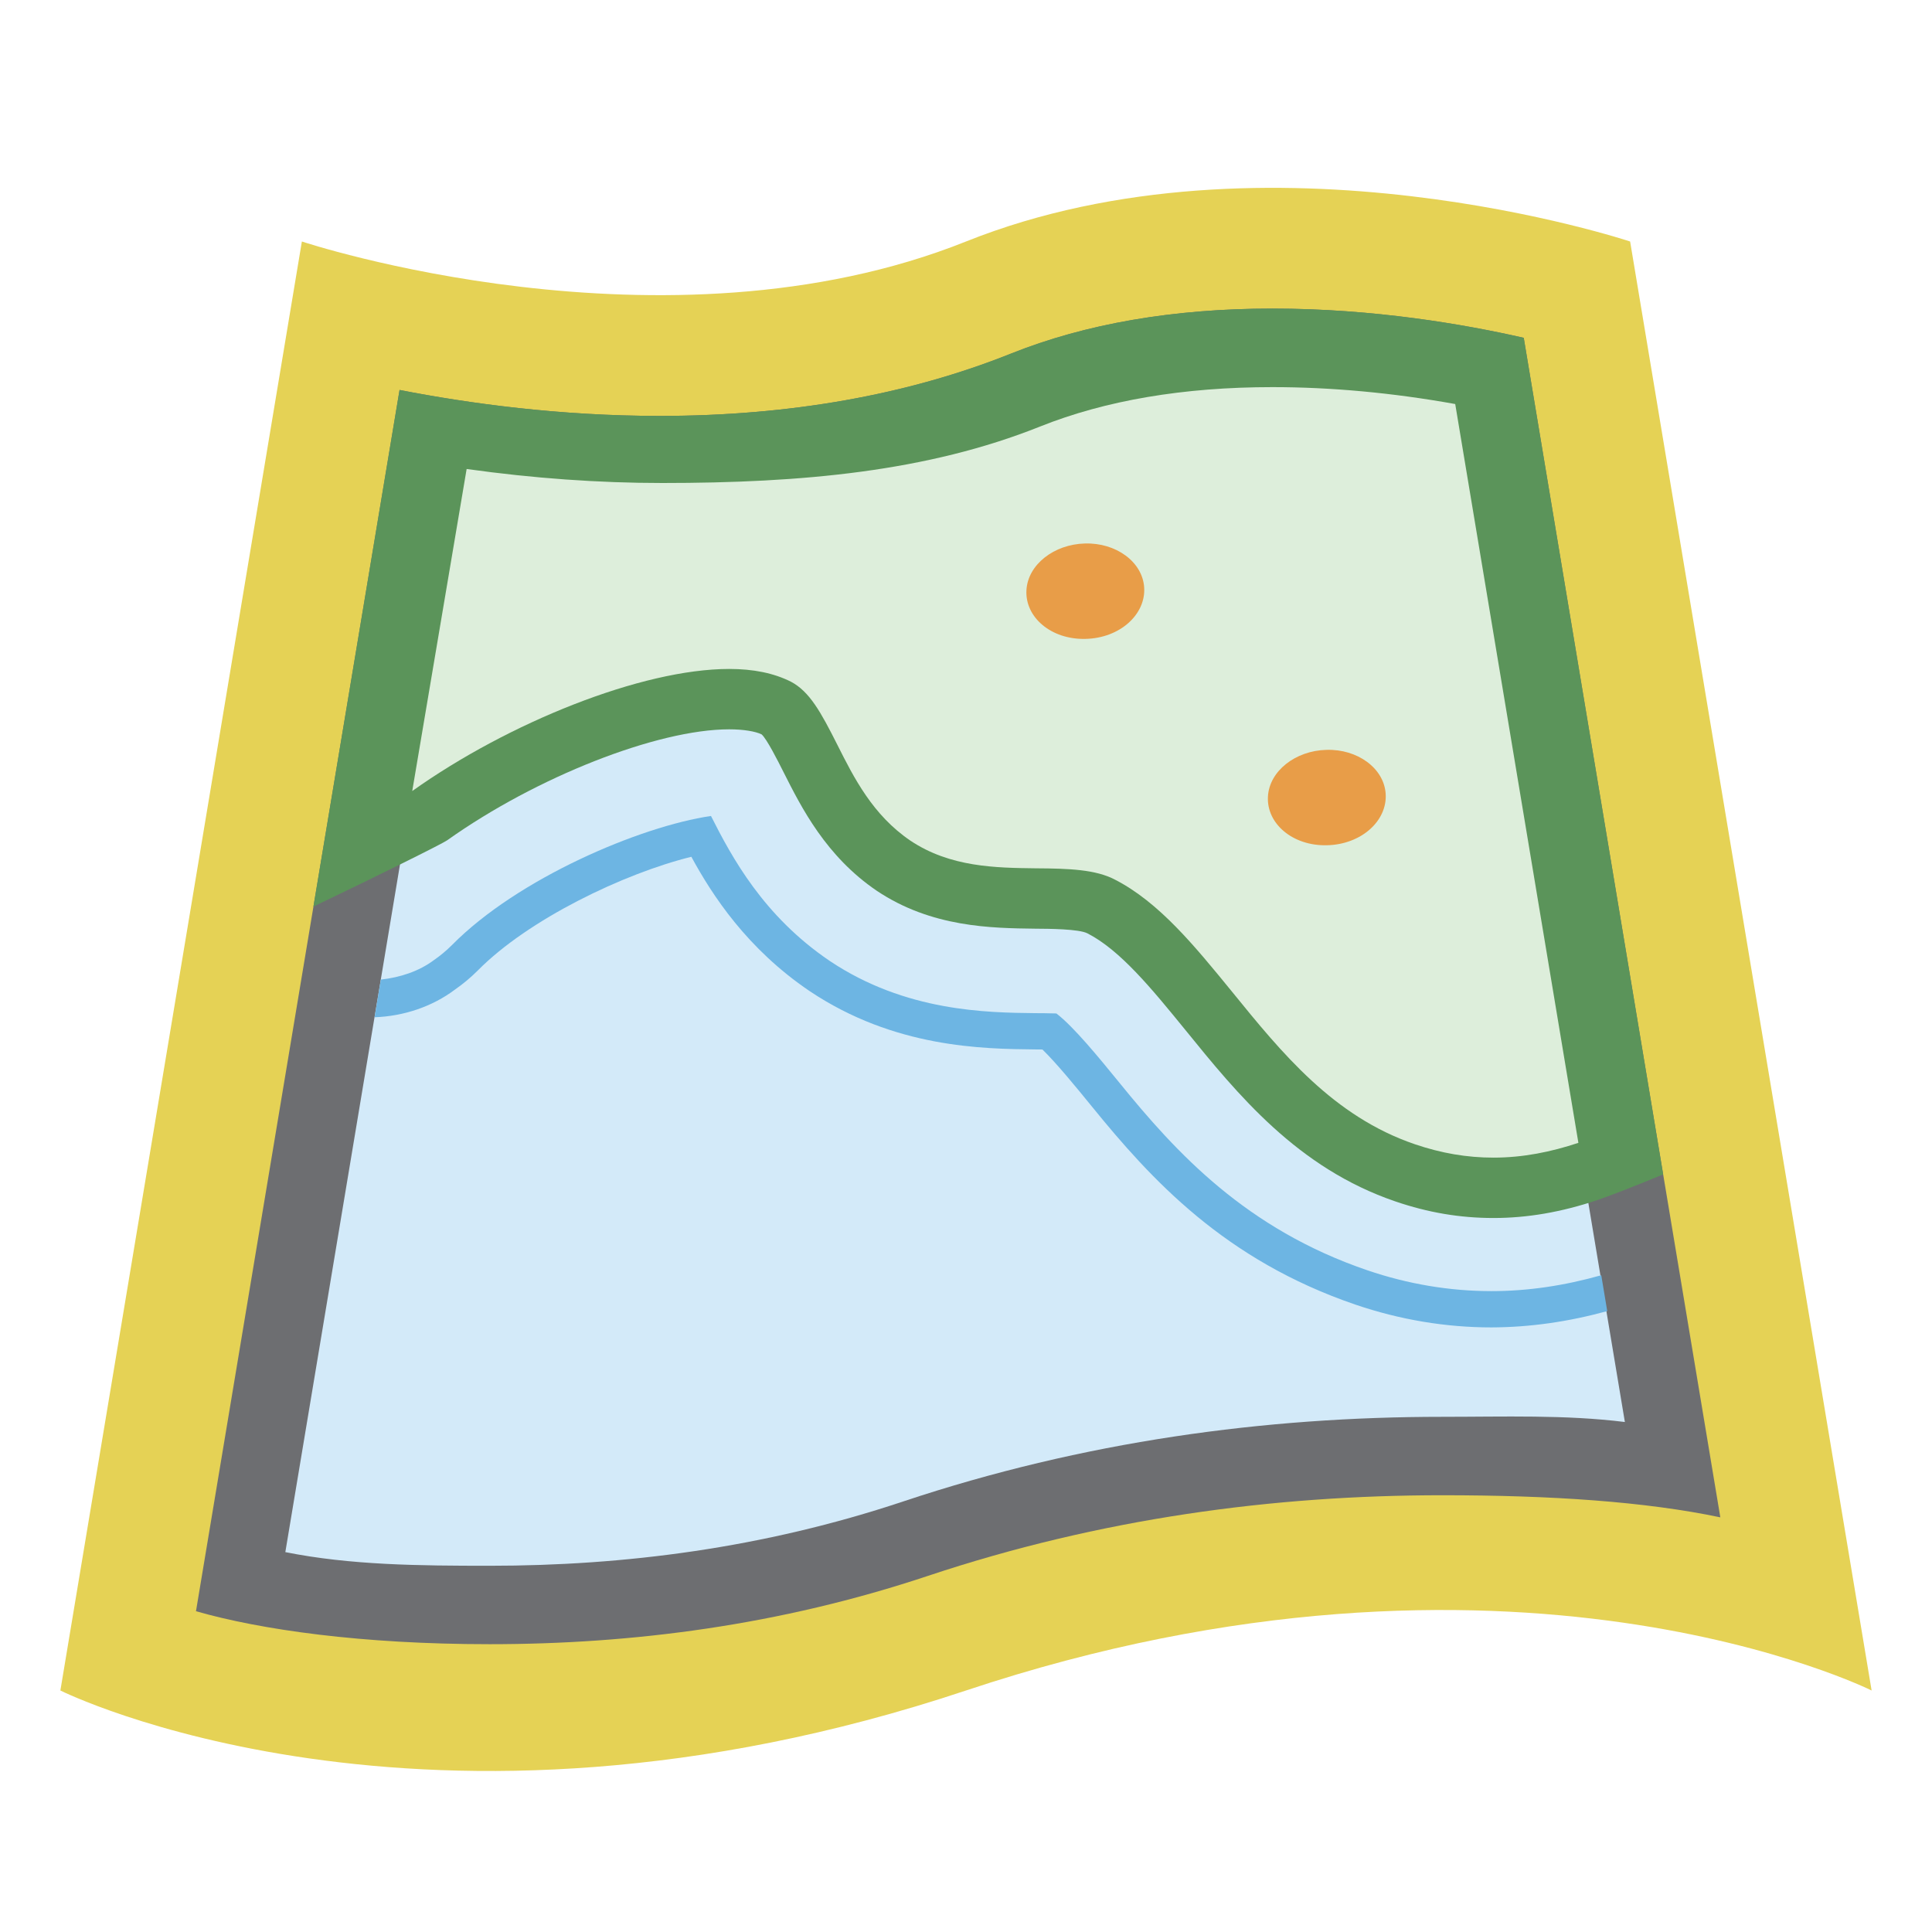
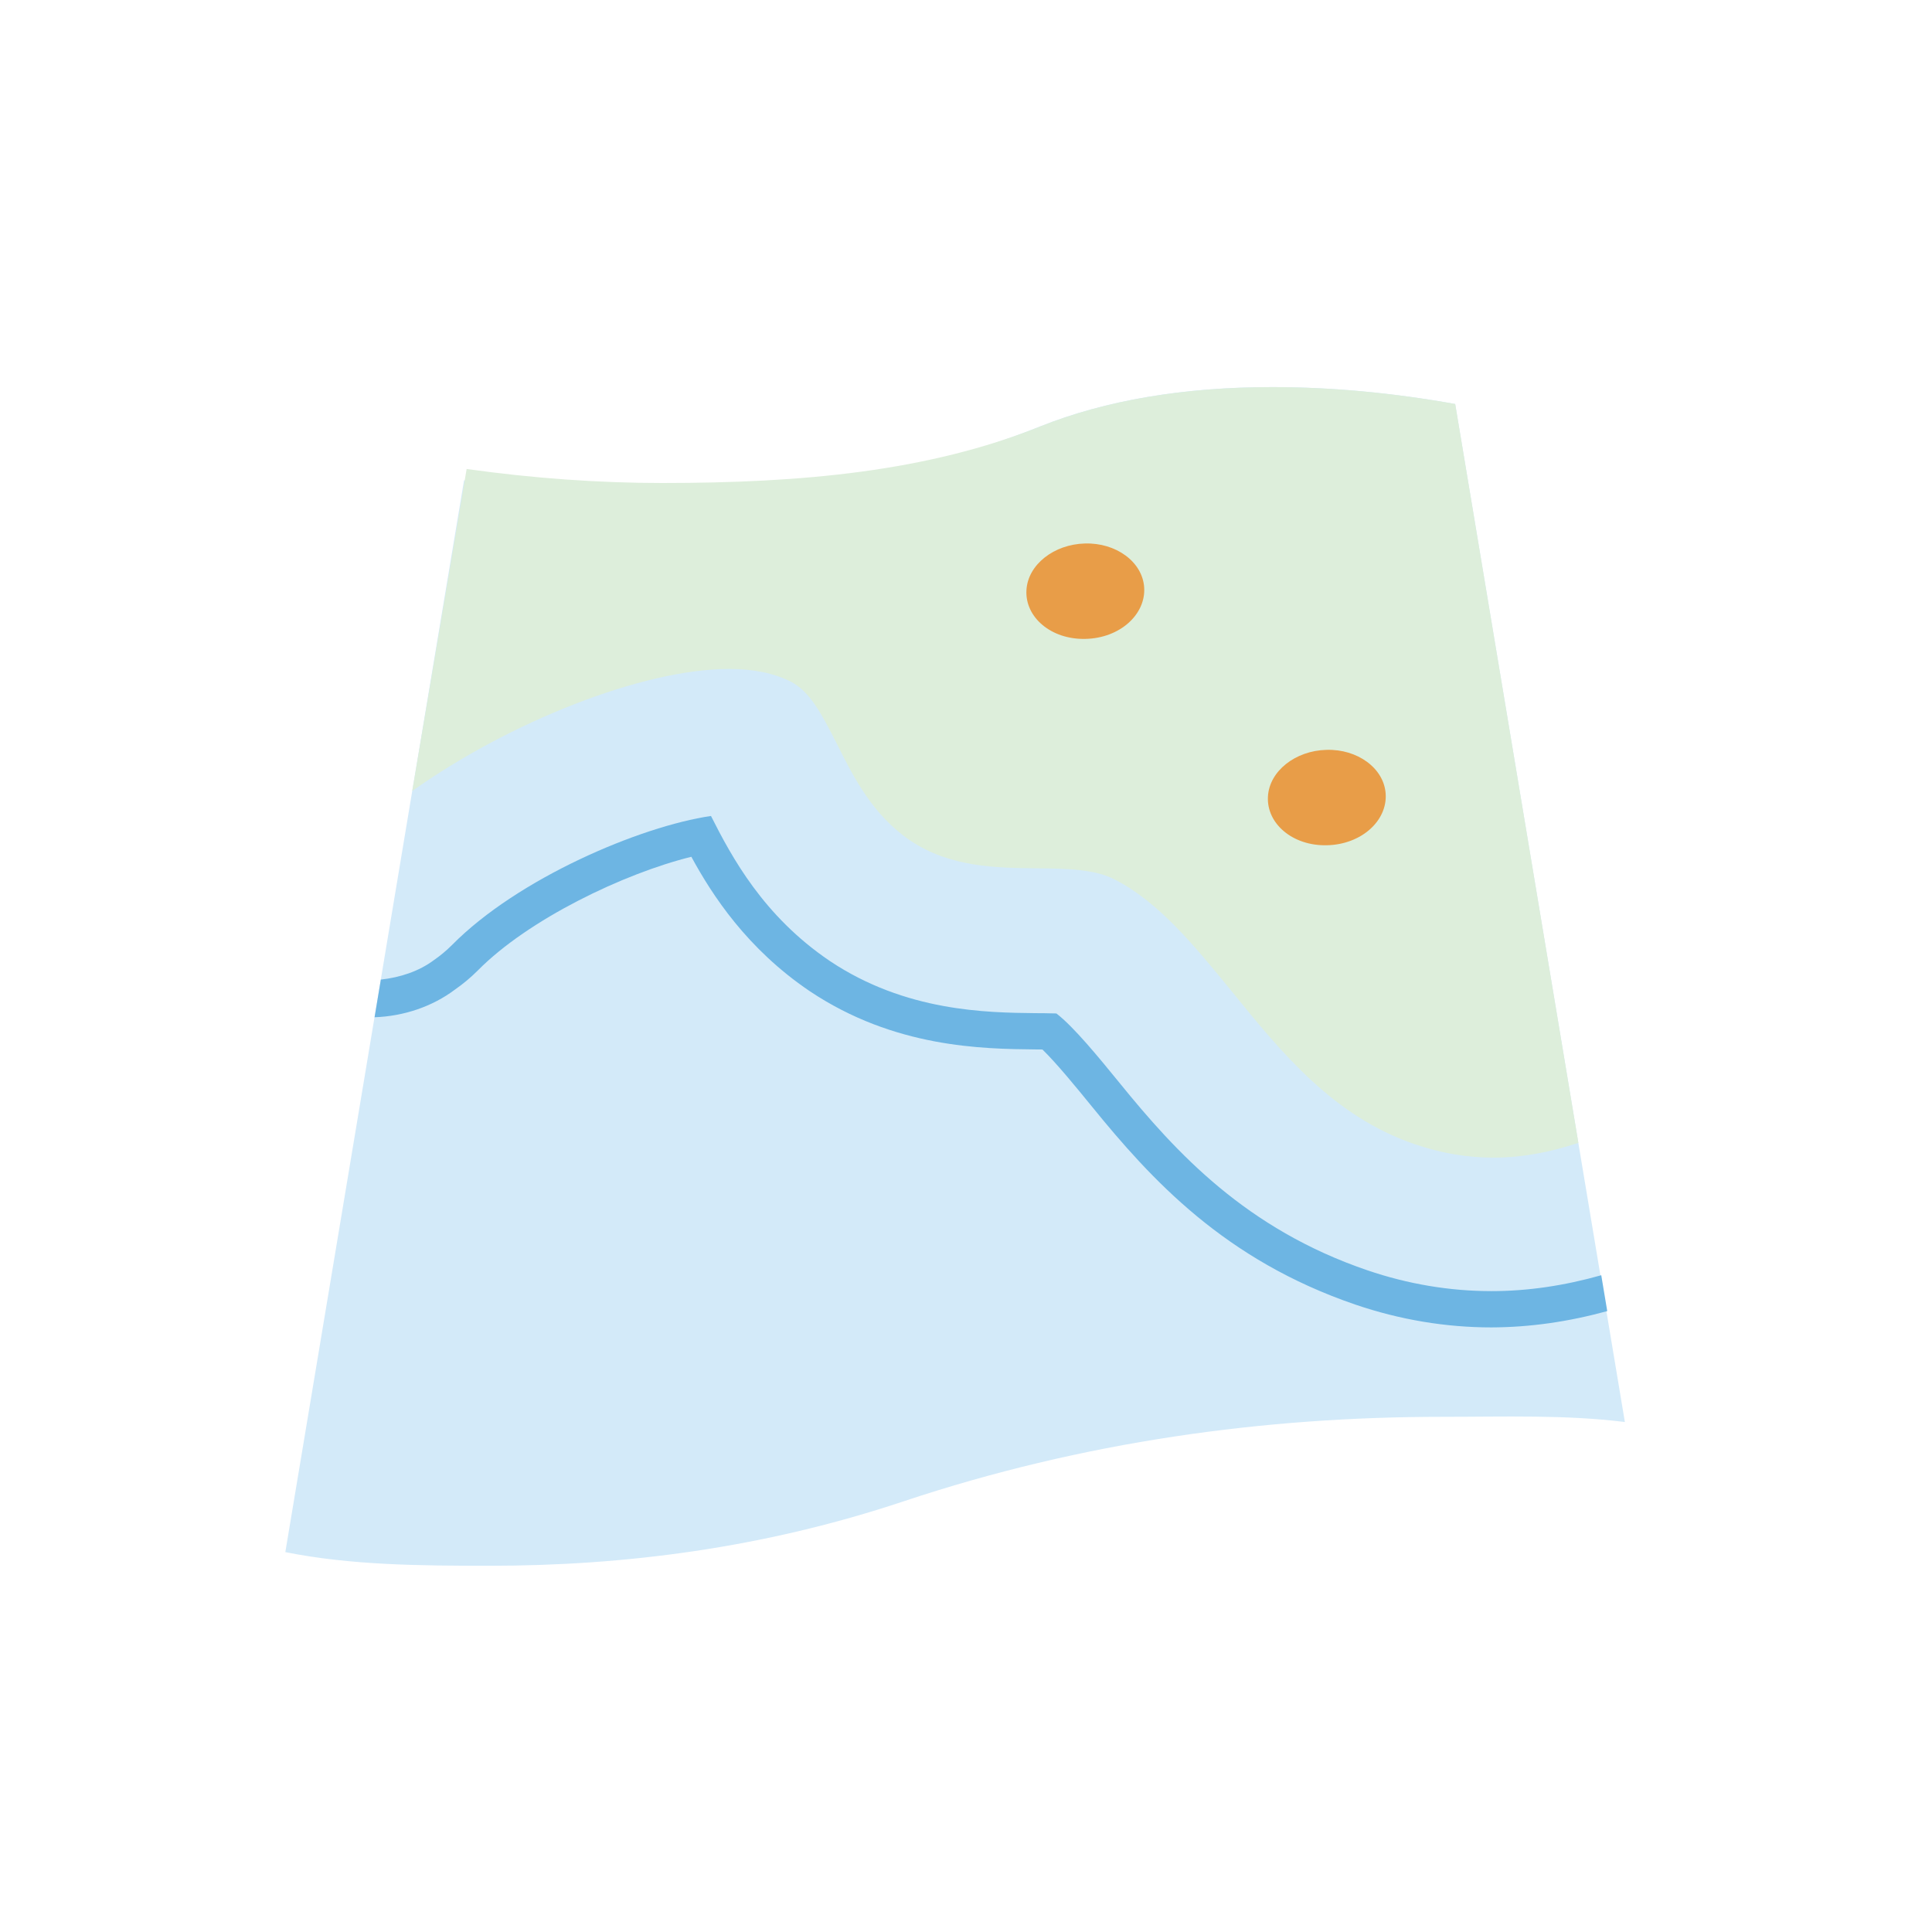
<svg xmlns="http://www.w3.org/2000/svg" version="1.1" x="0px" y="0px" viewBox="0 0 32 32" enable-background="new 0 0 32 32" xml:space="preserve">
  <g id="Dark_Theme_1_" display="none">
    <rect x="-288" y="-160" display="inline" fill="#333333" width="544" height="736" />
    <rect x="-320" y="-192" display="inline" fill="none" stroke="#808080" stroke-width="0.25" stroke-miterlimit="10" width="612" height="792" />
  </g>
  <g id="LightTheme" display="none">
    <rect x="-288" y="-160" display="inline" fill="#F8F8F8" width="544" height="736" />
    <rect x="-320" y="-192" display="inline" fill="none" stroke="#808080" stroke-width="0.25" stroke-miterlimit="10" width="612" height="792" />
  </g>
  <g id="Hover" display="none">
    <rect x="-288" y="-160" display="inline" fill="#C5E5F9" width="544" height="736" />
  </g>
  <g id="Selected" display="none">
    <rect x="-288" y="-160" display="inline" fill="#AADBFA" width="544" height="736" />
  </g>
  <g id="Icon_Name">
</g>
  <g id="Icons">
    <g>
      <rect fill-rule="evenodd" clip-rule="evenodd" fill="none" width="32" height="32" />
-       <path fill="#E5D255" d="M31,28c0,0-6-3-15,0S1,28,1,28L5,4c0,0,6,2,11,0s11,0,11,0L31,28z" />
-       <path fill="#6D6E71" d="M8.111,27.233c-2.124,0-3.792-0.239-4.865-0.546L6.618,6.459    c1.153,0.225,2.66,0.43,4.308,0.43c2.148,0,4.106-0.347,5.817-1.031    C17.98,5.362,19.437,5.111,21.074,5.111c1.686,0,3.193,0.263,4.164,0.484    l3.256,19.537c-1.244-0.261-2.797-0.366-4.605-0.366    c-2.796,0-5.663,0.383-8.521,1.336C12.918,26.919,10.477,27.233,8.111,27.233z" />
      <path fill="#D3EAF9" d="M8.111,25.934c-1.17,0-2.307-0.01-3.385-0.226L7.686,7.956    c1.1,0.154,2.188,0.232,3.239,0.232c2.314,0,4.434-0.378,6.3-1.124    c1.083-0.434,2.377-0.653,3.849-0.653c0.976,0,1.993,0.095,3.028,0.28    L26.913,23.553c-0.986-0.123-2.002-0.086-3.024-0.086    c-2.938,0-5.944,0.406-8.933,1.403C12.641,25.642,10.337,25.934,8.111,25.934z" />
      <path fill="#6DB5E3" d="M26.621,21.716l-0.099-0.594    C25.909,21.295,25.306,21.385,24.703,21.385c-0.691,0-1.384-0.116-2.058-0.346    c-2.006-0.685-3.16-1.942-4.102-3.103c-0.341-0.418-0.755-0.926-1.046-1.15    c-0.082-0.004-0.33-0.005-0.346-0.005c-0.808-0.009-2.151-0.024-3.408-0.865    c-1.099-0.744-1.622-1.718-1.967-2.401c-1.169,0.171-3.198,1.032-4.289,2.137    c-0.098,0.098-0.195,0.177-0.298,0.249C6.938,16.089,6.625,16.19,6.308,16.225    l-0.104,0.624c0.483-0.017,0.958-0.177,1.331-0.458    c0.13-0.091,0.253-0.191,0.379-0.317c0.835-0.846,2.415-1.606,3.537-1.883    c0.347,0.639,0.923,1.523,1.958,2.224c1.405,0.941,2.864,0.958,3.742,0.967    c0.008,0,0.057,0.001,0.115,0.001c0.238,0.232,0.563,0.63,0.813,0.937    c0.99,1.219,2.205,2.549,4.372,3.289c0.736,0.25,1.493,0.377,2.251,0.377    C25.343,21.984,25.978,21.892,26.621,21.716z" />
-       <path fill="#5B945A" d="M25.238,5.596C24.268,5.374,22.761,5.111,21.074,5.111    c-1.637,0-3.094,0.251-4.331,0.746C15.031,6.542,13.074,6.889,10.926,6.889    c-1.647,0-3.154-0.205-4.308-0.43l-1.427,8.557    c1.063-0.509,2.129-1.037,2.217-1.099c1.472-1.047,3.479-1.837,4.67-1.837    c0.242,0,0.436,0.035,0.536,0.083c0.086,0.074,0.273,0.445,0.364,0.626    c0.296,0.587,0.701,1.392,1.544,1.965c0.907,0.607,1.898,0.619,2.63,0.628    c0.216,0.001,0.722,0.004,0.861,0.078c0.546,0.281,1.066,0.92,1.615,1.593    c0.872,1.075,1.861,2.293,3.483,2.846c0.543,0.186,1.074,0.275,1.626,0.275    c0.561,0,1.124-0.097,1.721-0.297c0.15-0.05,0.579-0.213,1.089-0.425    L25.238,5.596z" />
      <path fill="#DDEEDB" d="M26.143,18.929l-2.04-12.237c-1.035-0.186-2.053-0.28-3.028-0.28    c-1.472,0-2.766,0.22-3.849,0.653C15.359,7.811,13.283,8,10.969,8    C9.917,8,8.829,7.922,7.729,7.768L6.828,13.102c1.591-1.132,3.801-2.022,5.25-2.022    c0.399,0,0.737,0.068,1.022,0.211c0.309,0.163,0.496,0.503,0.769,1.045    c0.274,0.545,0.585,1.163,1.209,1.587c0.66,0.442,1.416,0.451,2.078,0.459    c0.548,0.003,0.994,0.019,1.314,0.189c0.728,0.375,1.312,1.09,1.934,1.852    c0.826,1.017,1.681,2.069,3.03,2.529c0.438,0.149,0.863,0.222,1.303,0.222    C25.224,19.174,25.689,19.08,26.143,18.929z" />
      <path fill-rule="evenodd" clip-rule="evenodd" fill="#E89D48" d="M21.001,13.195    c0.022-0.424,0.456-0.762,0.968-0.775c0.514-0.016,0.954,0.303,0.982,0.727    C22.981,13.596,22.546,13.988,21.978,14C21.412,14.014,20.977,13.643,21.001,13.195z    " />
      <path fill-rule="evenodd" clip-rule="evenodd" fill="#E89D48" d="M17.001,9.777    c0.022-0.424,0.456-0.762,0.968-0.775c0.514-0.016,0.954,0.303,0.982,0.727    c0.03,0.449-0.405,0.842-0.973,0.853C17.412,10.596,16.977,10.225,17.001,9.777z    " />
    </g>
  </g>
</svg>